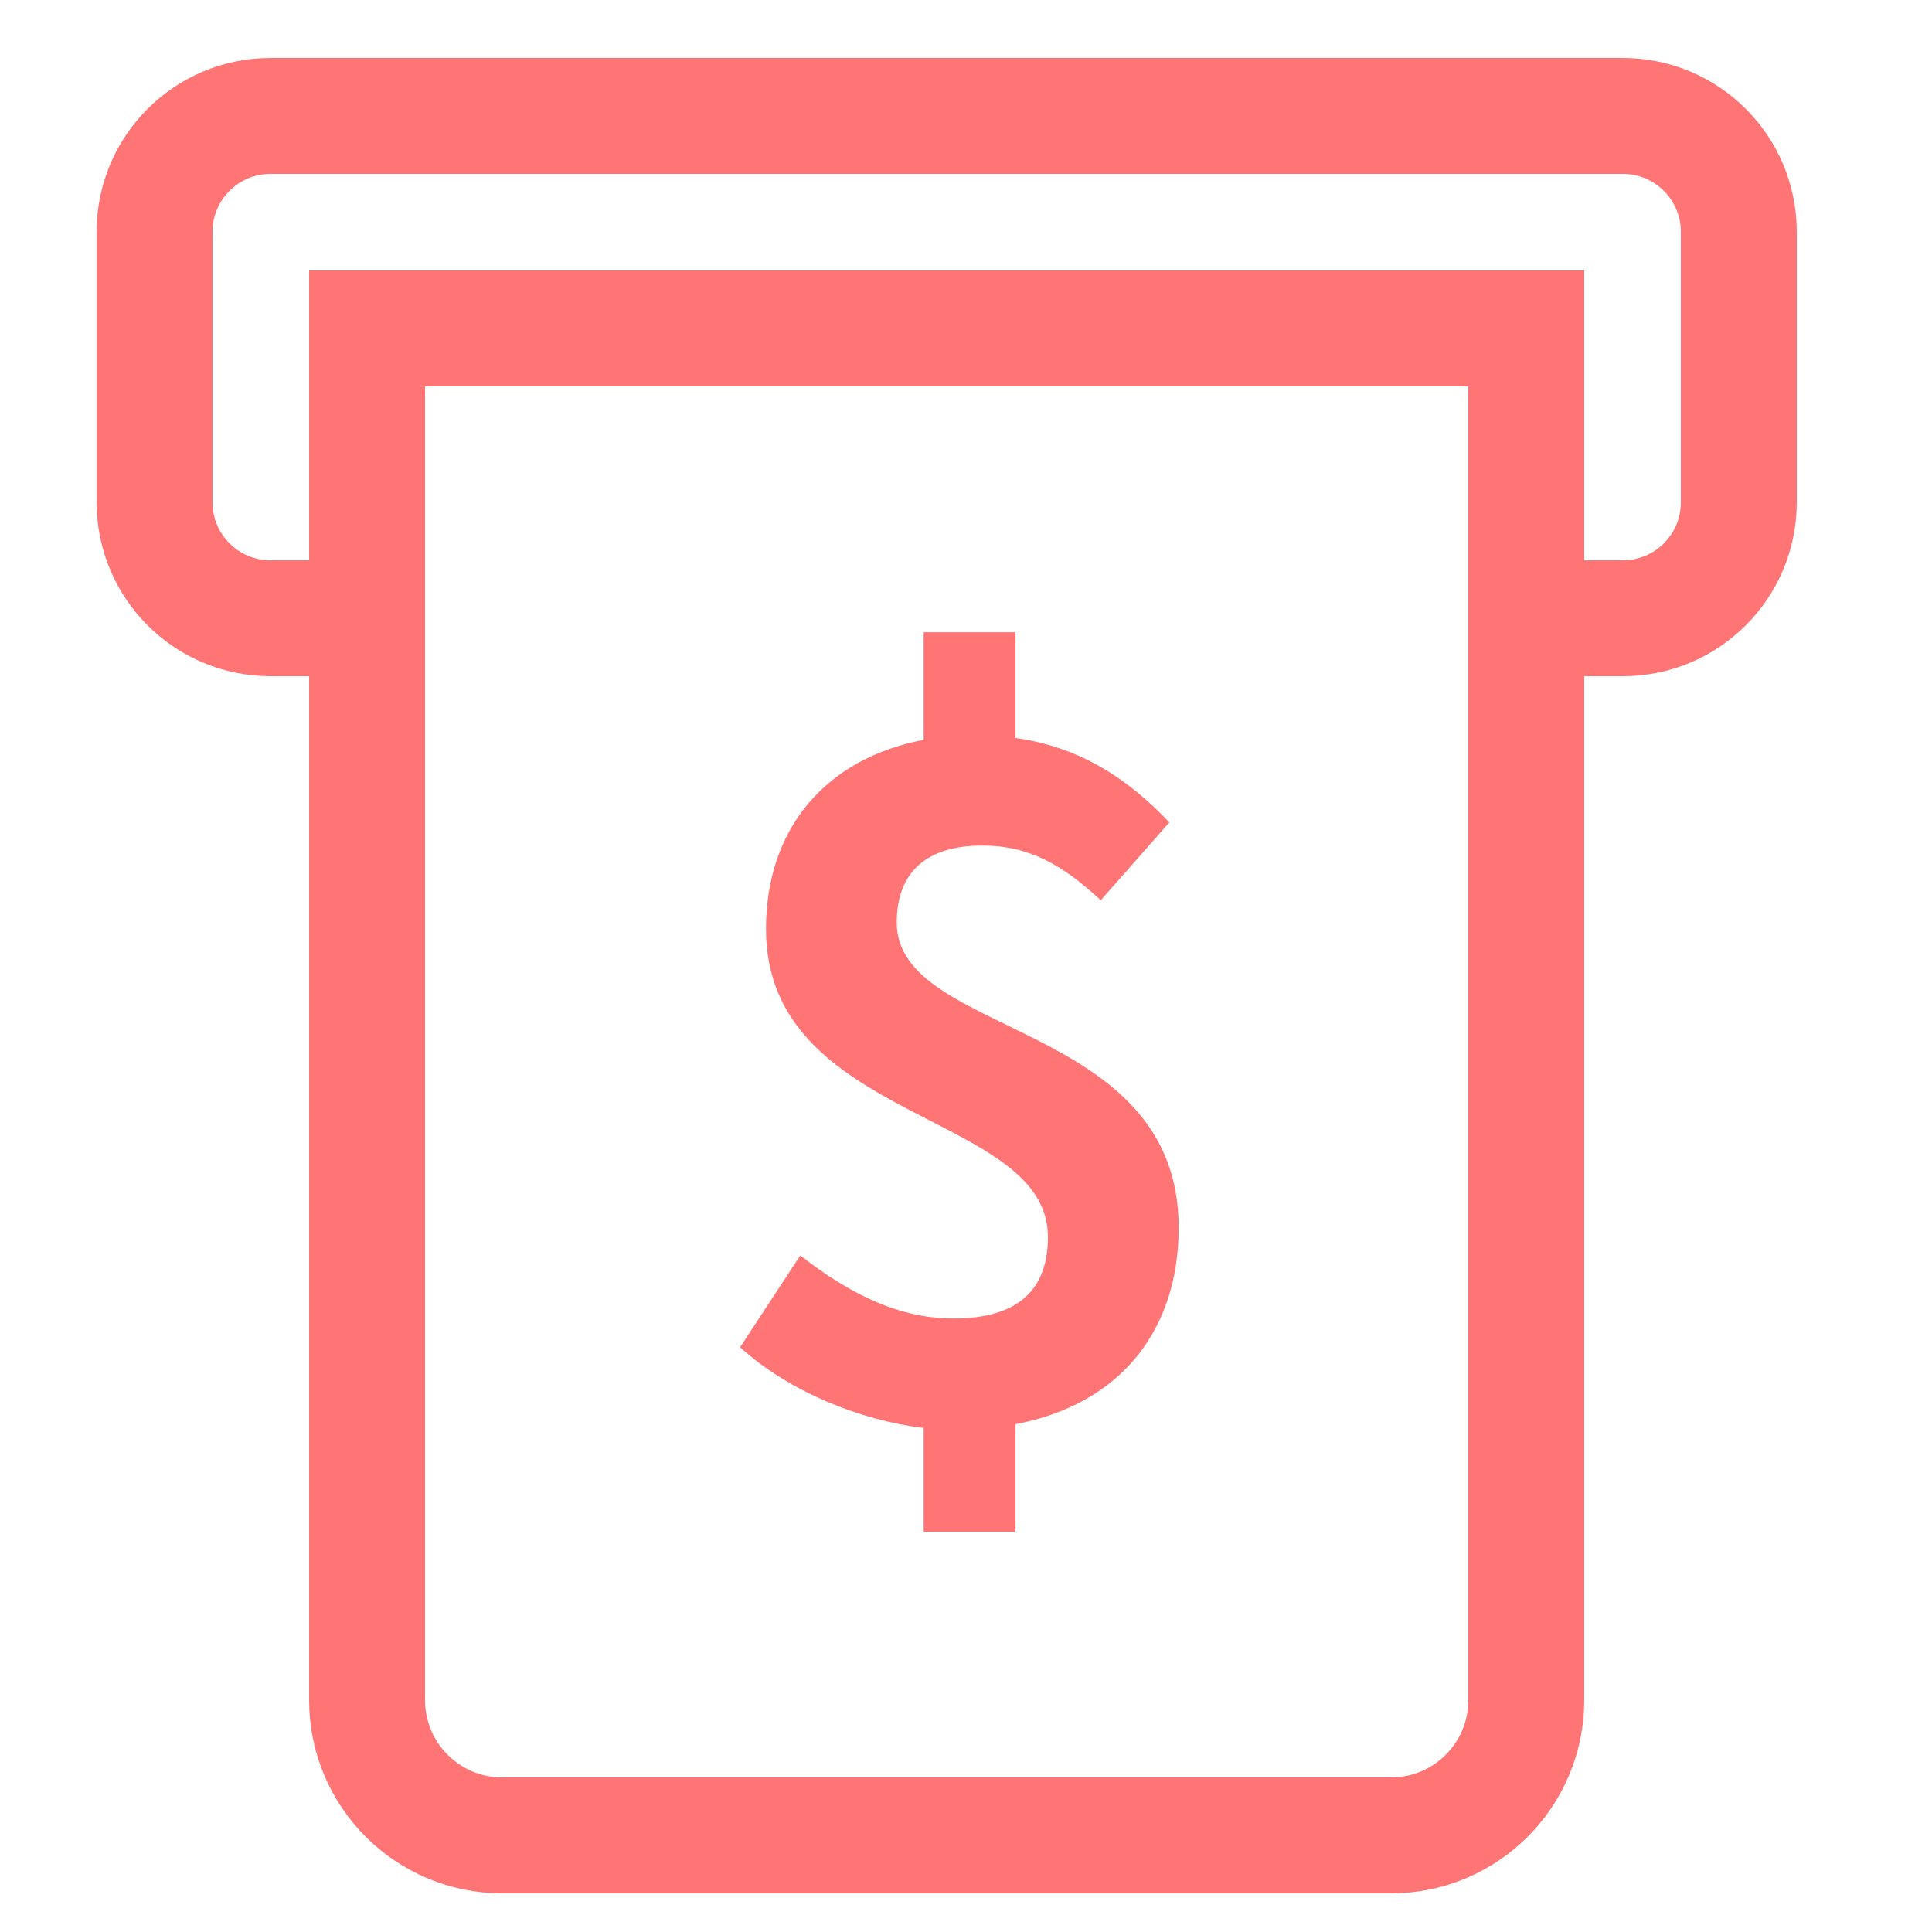
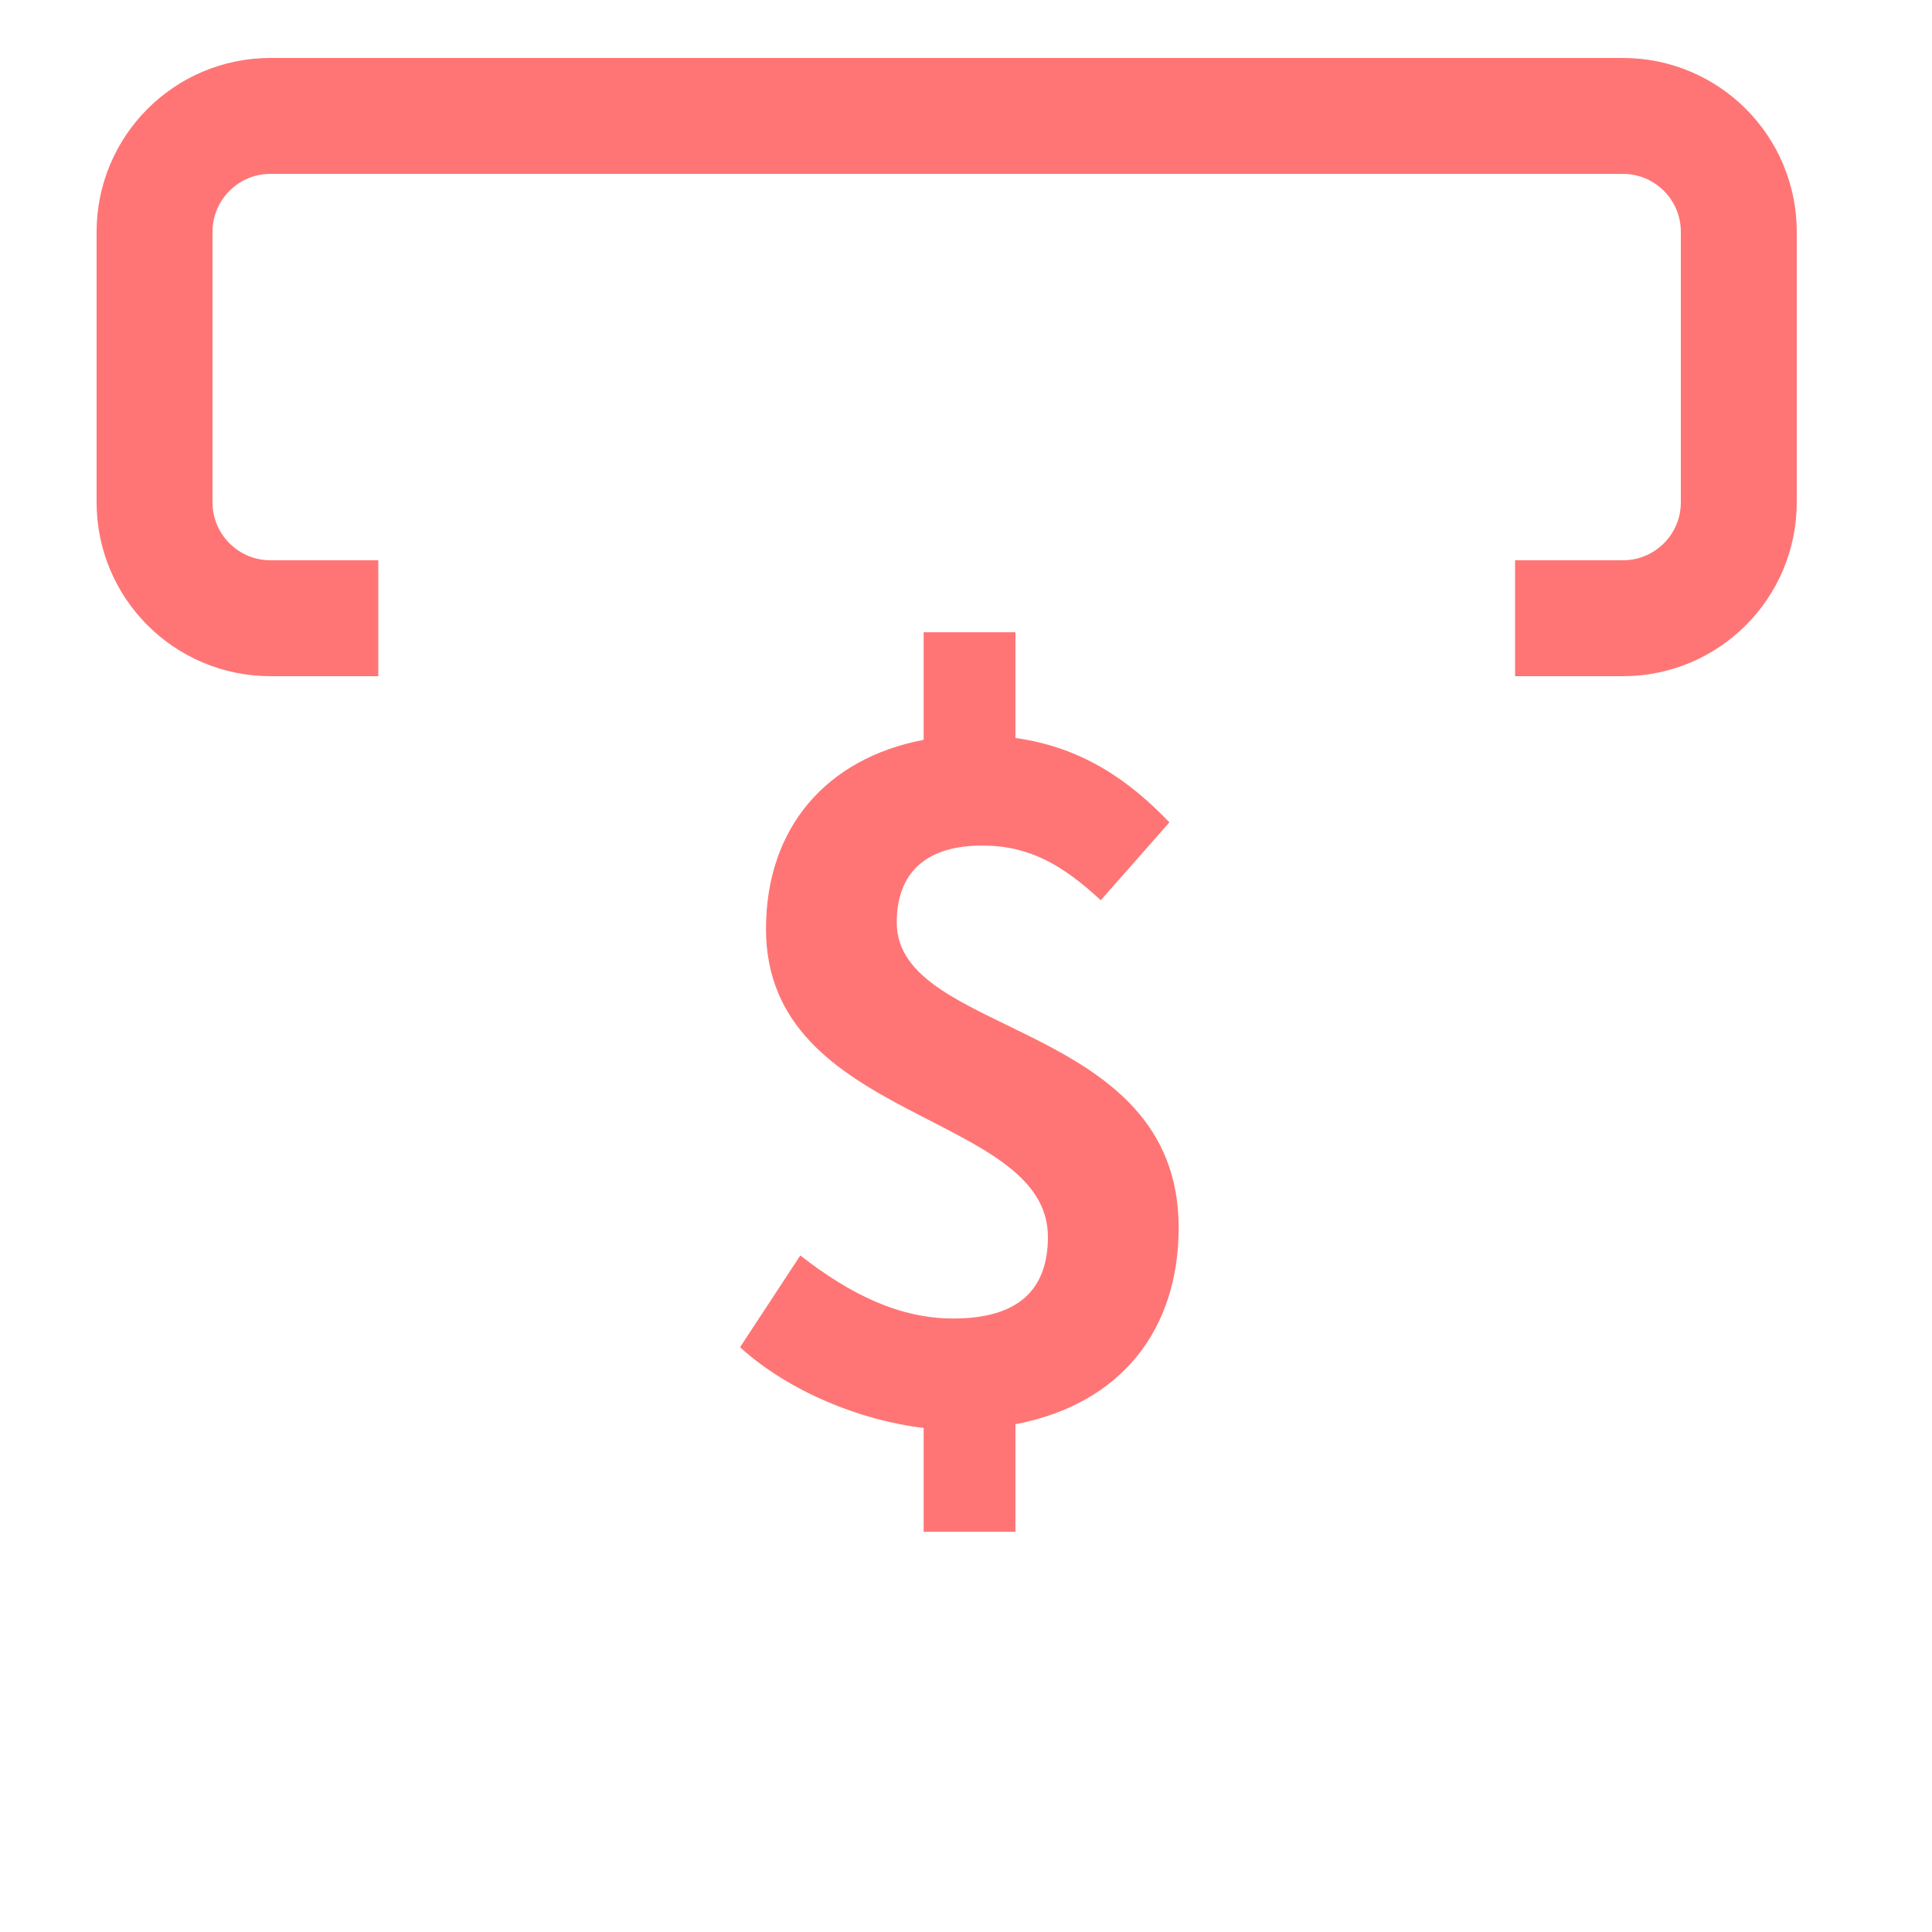
<svg xmlns="http://www.w3.org/2000/svg" width="50" height="50" viewBox="0 0 50 50" fill="none">
-   <path d="M9.5 8.5H39.5V44C39.5 45.933 37.933 47.5 36 47.5H13C11.067 47.5 9.5 45.933 9.5 44V8.5Z" stroke="#FF7575" stroke-width="3" />
  <path d="M9.79 16H7C5.343 16 4 14.657 4 13V6C4 4.343 5.343 3 7 3H42C43.657 3 45 4.343 45 6V13C45 14.657 43.657 16 42 16H39.21" stroke="#FF7575" stroke-width="3" />
  <path d="M30.264 21.283C29.232 20.203 28.008 19.339 26.28 19.099V16.363H23.904V19.147C21.384 19.627 19.824 21.427 19.824 24.043C19.824 29.059 27.12 28.771 27.12 32.011C27.12 33.379 26.352 34.123 24.672 34.123C23.304 34.123 22.032 33.523 20.712 32.491L19.152 34.867C20.424 36.019 22.272 36.763 23.904 36.955V39.643H26.28V36.859C29.04 36.331 30.504 34.387 30.504 31.771C30.504 26.395 23.208 26.851 23.208 23.875C23.208 22.555 24 21.883 25.416 21.883C26.64 21.883 27.504 22.387 28.488 23.299L30.264 21.283Z" fill="#FF7575" />
</svg>